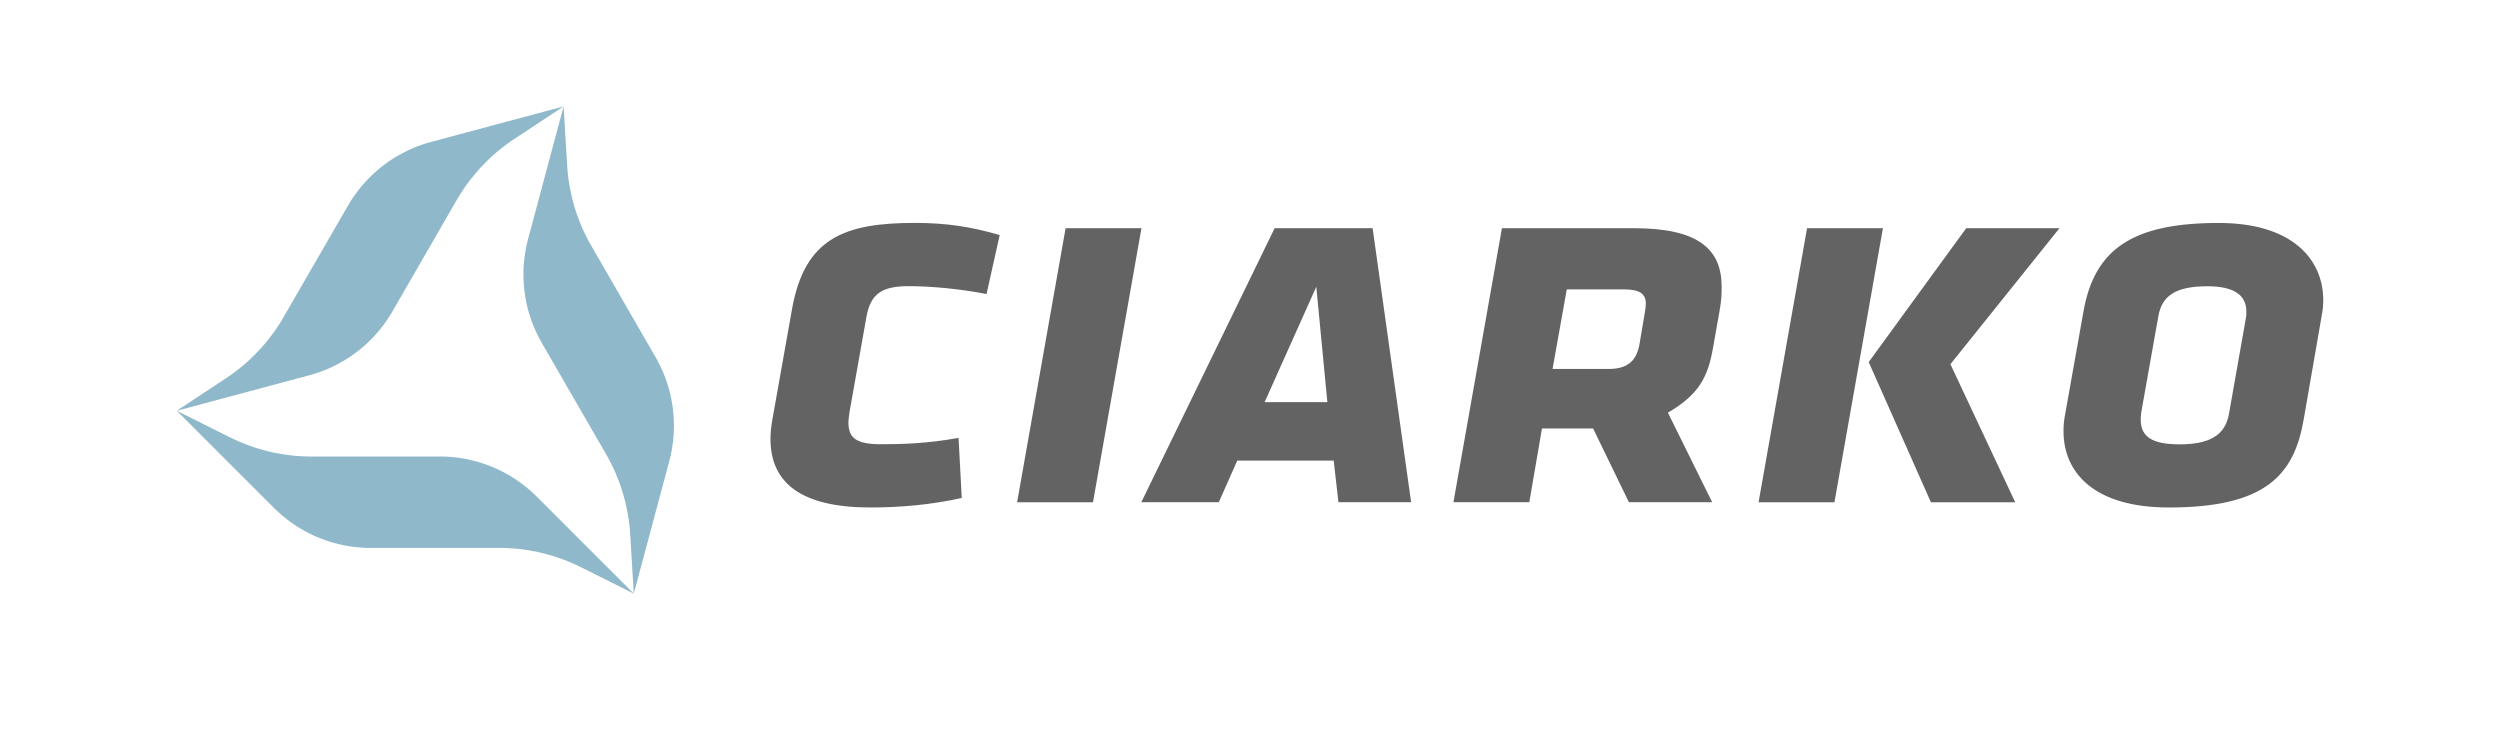
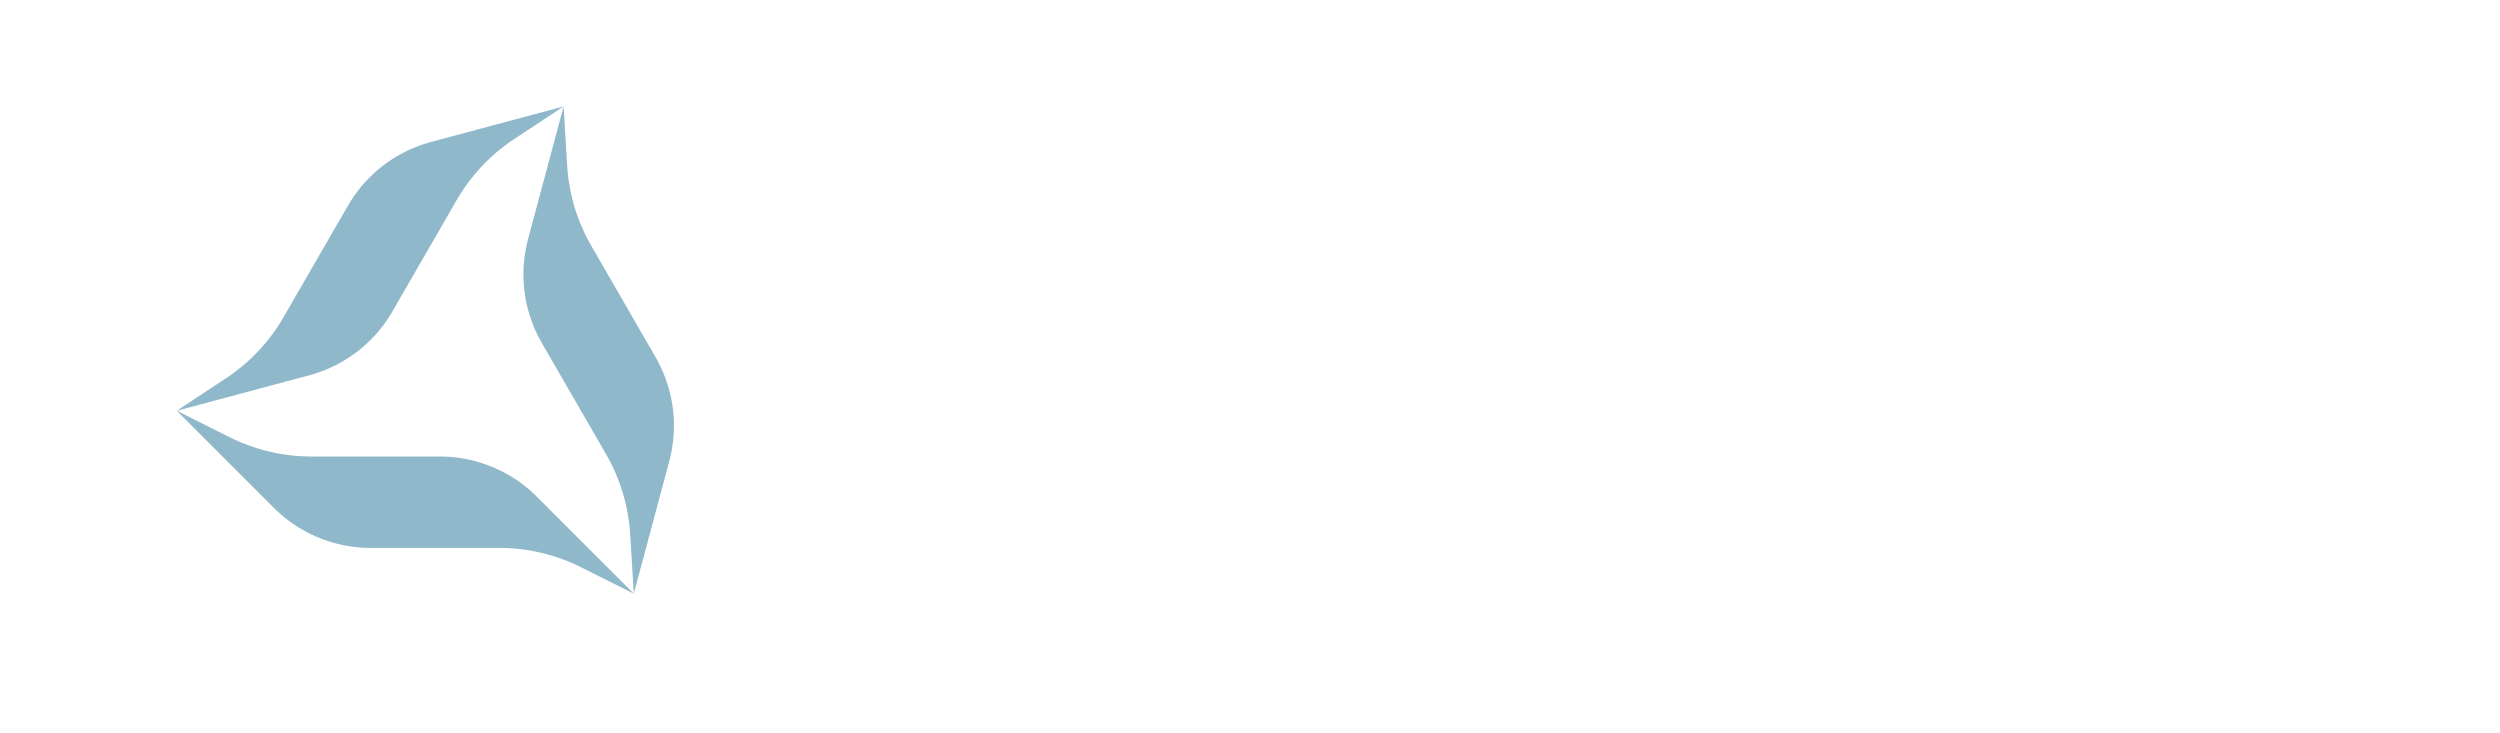
<svg xmlns="http://www.w3.org/2000/svg" id="a" viewBox="0 0 300 88">
  <defs>
    <style>
      .cls-1 {
        fill: #8fb8ca;
        fill-rule: evenodd;
      }

      .cls-1, .cls-2 {
        stroke-width: 0px;
      }

      .cls-2 {
        fill: #646363;
      }
    </style>
  </defs>
  <path class="cls-1" d="m37.354,54.784h15.825l.393.013.399.026.399.032.399.045.399.052.393.064.399.071.399.09.393.09.393.103.393.11.387.129.387.129.387.142.38.155.374.161.374.168.367.18.361.187.354.2.354.206.348.213.335.219.335.232.329.238.316.245.316.251.303.258.296.264.29.264.284.277,11.637,11.637-6.34-3.17-.567-.271-.573-.258-.586-.245-.599-.226-.599-.206-.612-.193-.612-.174-.619-.155-.625-.142-.625-.116-.631-.103-.631-.084-.631-.064-.631-.039-.631-.032-.631-.006h-15.425l-.399-.006-.393-.013-.399-.026-.399-.032-.393-.045-.399-.052-.399-.064-.399-.071-.399-.084-.393-.097-.393-.103-.393-.11-.387-.122-.387-.135-.387-.142-.38-.155-.374-.155-.374-.174-.367-.18-.361-.187-.354-.2-.354-.206-.348-.213-.335-.219-.335-.232-.329-.238-.316-.245-.316-.245-.303-.258-.296-.271-.296-.264-.277-.277-11.637-11.637,6.334,3.17.573.271.58.264.58.238.599.226.599.213.612.187.612.174.619.155.625.142.625.116.631.103.631.084.631.064.631.045.631.026.631.013Zm38.273,9.382l-.045-.631-.064-.631-.084-.625-.103-.631-.122-.625-.135-.625-.161-.619-.174-.612-.193-.612-.206-.599-.232-.593-.238-.593-.264-.58-.277-.567-.29-.567-.309-.548-7.713-13.357-.193-.348-.187-.354-.18-.348-.168-.367-.161-.367-.155-.367-.142-.38-.135-.38-.129-.387-.116-.387-.11-.393-.097-.393-.09-.399-.077-.406-.064-.399-.058-.406-.052-.406-.039-.406-.026-.412-.019-.406-.006-.406v-.406l.013-.412.019-.399.039-.406.039-.399.052-.399.064-.393.071-.399.077-.387.09-.387.097-.38,4.259-15.896.425,7.075.045.625.064.631.084.631.103.625.116.625.142.625.155.619.174.612.193.612.213.599.226.593.245.593.258.58.277.573.296.561.309.548,7.713,13.364.193.342.18.354.18.354.168.361.168.367.148.374.148.374.135.38.122.387.122.387.103.393.097.399.09.393.077.406.071.399.058.406.045.406.039.406.032.412.013.406.013.406-.006.406-.013.412-.019.406-.032.399-.039.399-.058.399-.058.399-.071.393-.077.387-.09.387-.097.38-4.259,15.896-.425-7.068h0Zm-13.911-47.494l-.522.354-.509.374-.509.387-.49.399-.483.419-.47.432-.457.445-.445.457-.432.47-.412.483-.406.496-.387.503-.374.515-.354.528-.335.535-.329.541-7.713,13.364-.2.335-.213.335-.219.335-.226.329-.238.322-.245.316-.251.316-.264.309-.271.303-.277.296-.29.284-.29.284-.303.277-.309.271-.316.264-.322.251-.329.245-.329.232-.342.232-.342.219-.354.213-.354.2-.354.193-.361.18-.367.174-.367.168-.374.155-.374.142-.374.135-.38.129-.374.116-.38.103-15.896,4.259,5.915-3.905.522-.354.509-.367.503-.393.496-.399.477-.412.47-.432.457-.451.445-.457.432-.47.419-.483.399-.496.387-.503.374-.515.354-.522.342-.535.322-.548,7.719-13.357.2-.342.206-.335.219-.329.232-.329.238-.322.245-.322.251-.316.264-.309.271-.296.277-.296.29-.29.29-.284.303-.277.309-.271.316-.258.316-.251.329-.245.335-.238.342-.232.342-.219.348-.206.354-.2.361-.193.361-.187.361-.174.374-.161.367-.155.374-.148.38-.135.374-.122.38-.116.38-.11,15.896-4.259s-5.915,3.905-5.915,3.905Z" />
-   <path class="cls-2" d="m92.458,52.683c0-.76.064-1.392.251-2.468l2.339-13.157c1.521-8.473,6.263-10.309,14.736-10.309,3.731,0,6.701.445,10.18,1.456l-1.579,7.081c-3.164-.631-6.766-.947-9.298-.947-3.164,0-4.613.818-5.122,3.731l-2.023,11.385c-.064.509-.129.883-.129,1.263,0,1.894,1.012,2.59,3.918,2.59,2.403,0,5.438-.064,9.298-.76l.38,7.21c-3.731.825-7.397,1.14-10.941,1.14-8.344.006-12.01-2.964-12.01-8.215h0Zm173.816-25.928c-10.245,0-14.923,3.035-16.257,10.625l-2.21,12.391c-.129.631-.187,1.327-.187,1.959,0,4.936,3.602,9.169,12.648,9.169,11.637,0,15.052-3.924,16.186-10.625l2.152-12.397c.129-.631.187-1.327.187-1.836,0-4.981-3.789-9.285-12.519-9.285Zm3.228,11.45l-2.023,11.443c-.445,2.597-2.339,3.673-5.947,3.673-3.924,0-4.994-1.327-4.555-3.982l2.023-11.385c.445-2.59,2.275-3.602,5.883-3.602,3.228,0,4.678,1.076,4.678,3.035.006.18.006.503-.058.818Zm-45.258,5.245l11.701-16.063h11.192l-13.086,16.315,7.777,16.572h-10.116l-7.468-16.824Zm-7.397-16.063h9.104l-5.818,32.887h-9.104l5.818-32.887Zm-20.741,0h-15.876l-5.818,32.88h9.104l1.521-8.853h6.134l4.298,8.853h9.994l-5.316-10.748c3.666-2.152,4.807-4.175,5.438-7.906l.76-4.298c.251-1.392.251-2.088.251-2.912.006-4.485-2.777-7.017-10.49-7.017Zm1.263,10.18l-.631,3.731c-.316,1.772-1.205,2.977-3.666,2.977h-6.766l1.707-9.549h6.83c1.901,0,2.655.509,2.655,1.707,0,.316-.064.76-.129,1.134h0Zm-69.498-10.18h9.104l-5.818,32.887h-9.104l5.818-32.887Zm36.843,0h-11.759l-15.999,32.88h9.298l2.217-4.994h11.572l.567,4.994h8.724s-4.62-32.88-4.62-32.88Zm-12.958,20.87l6.199-13.847,1.327,13.847h-7.526,0Z" />
</svg>